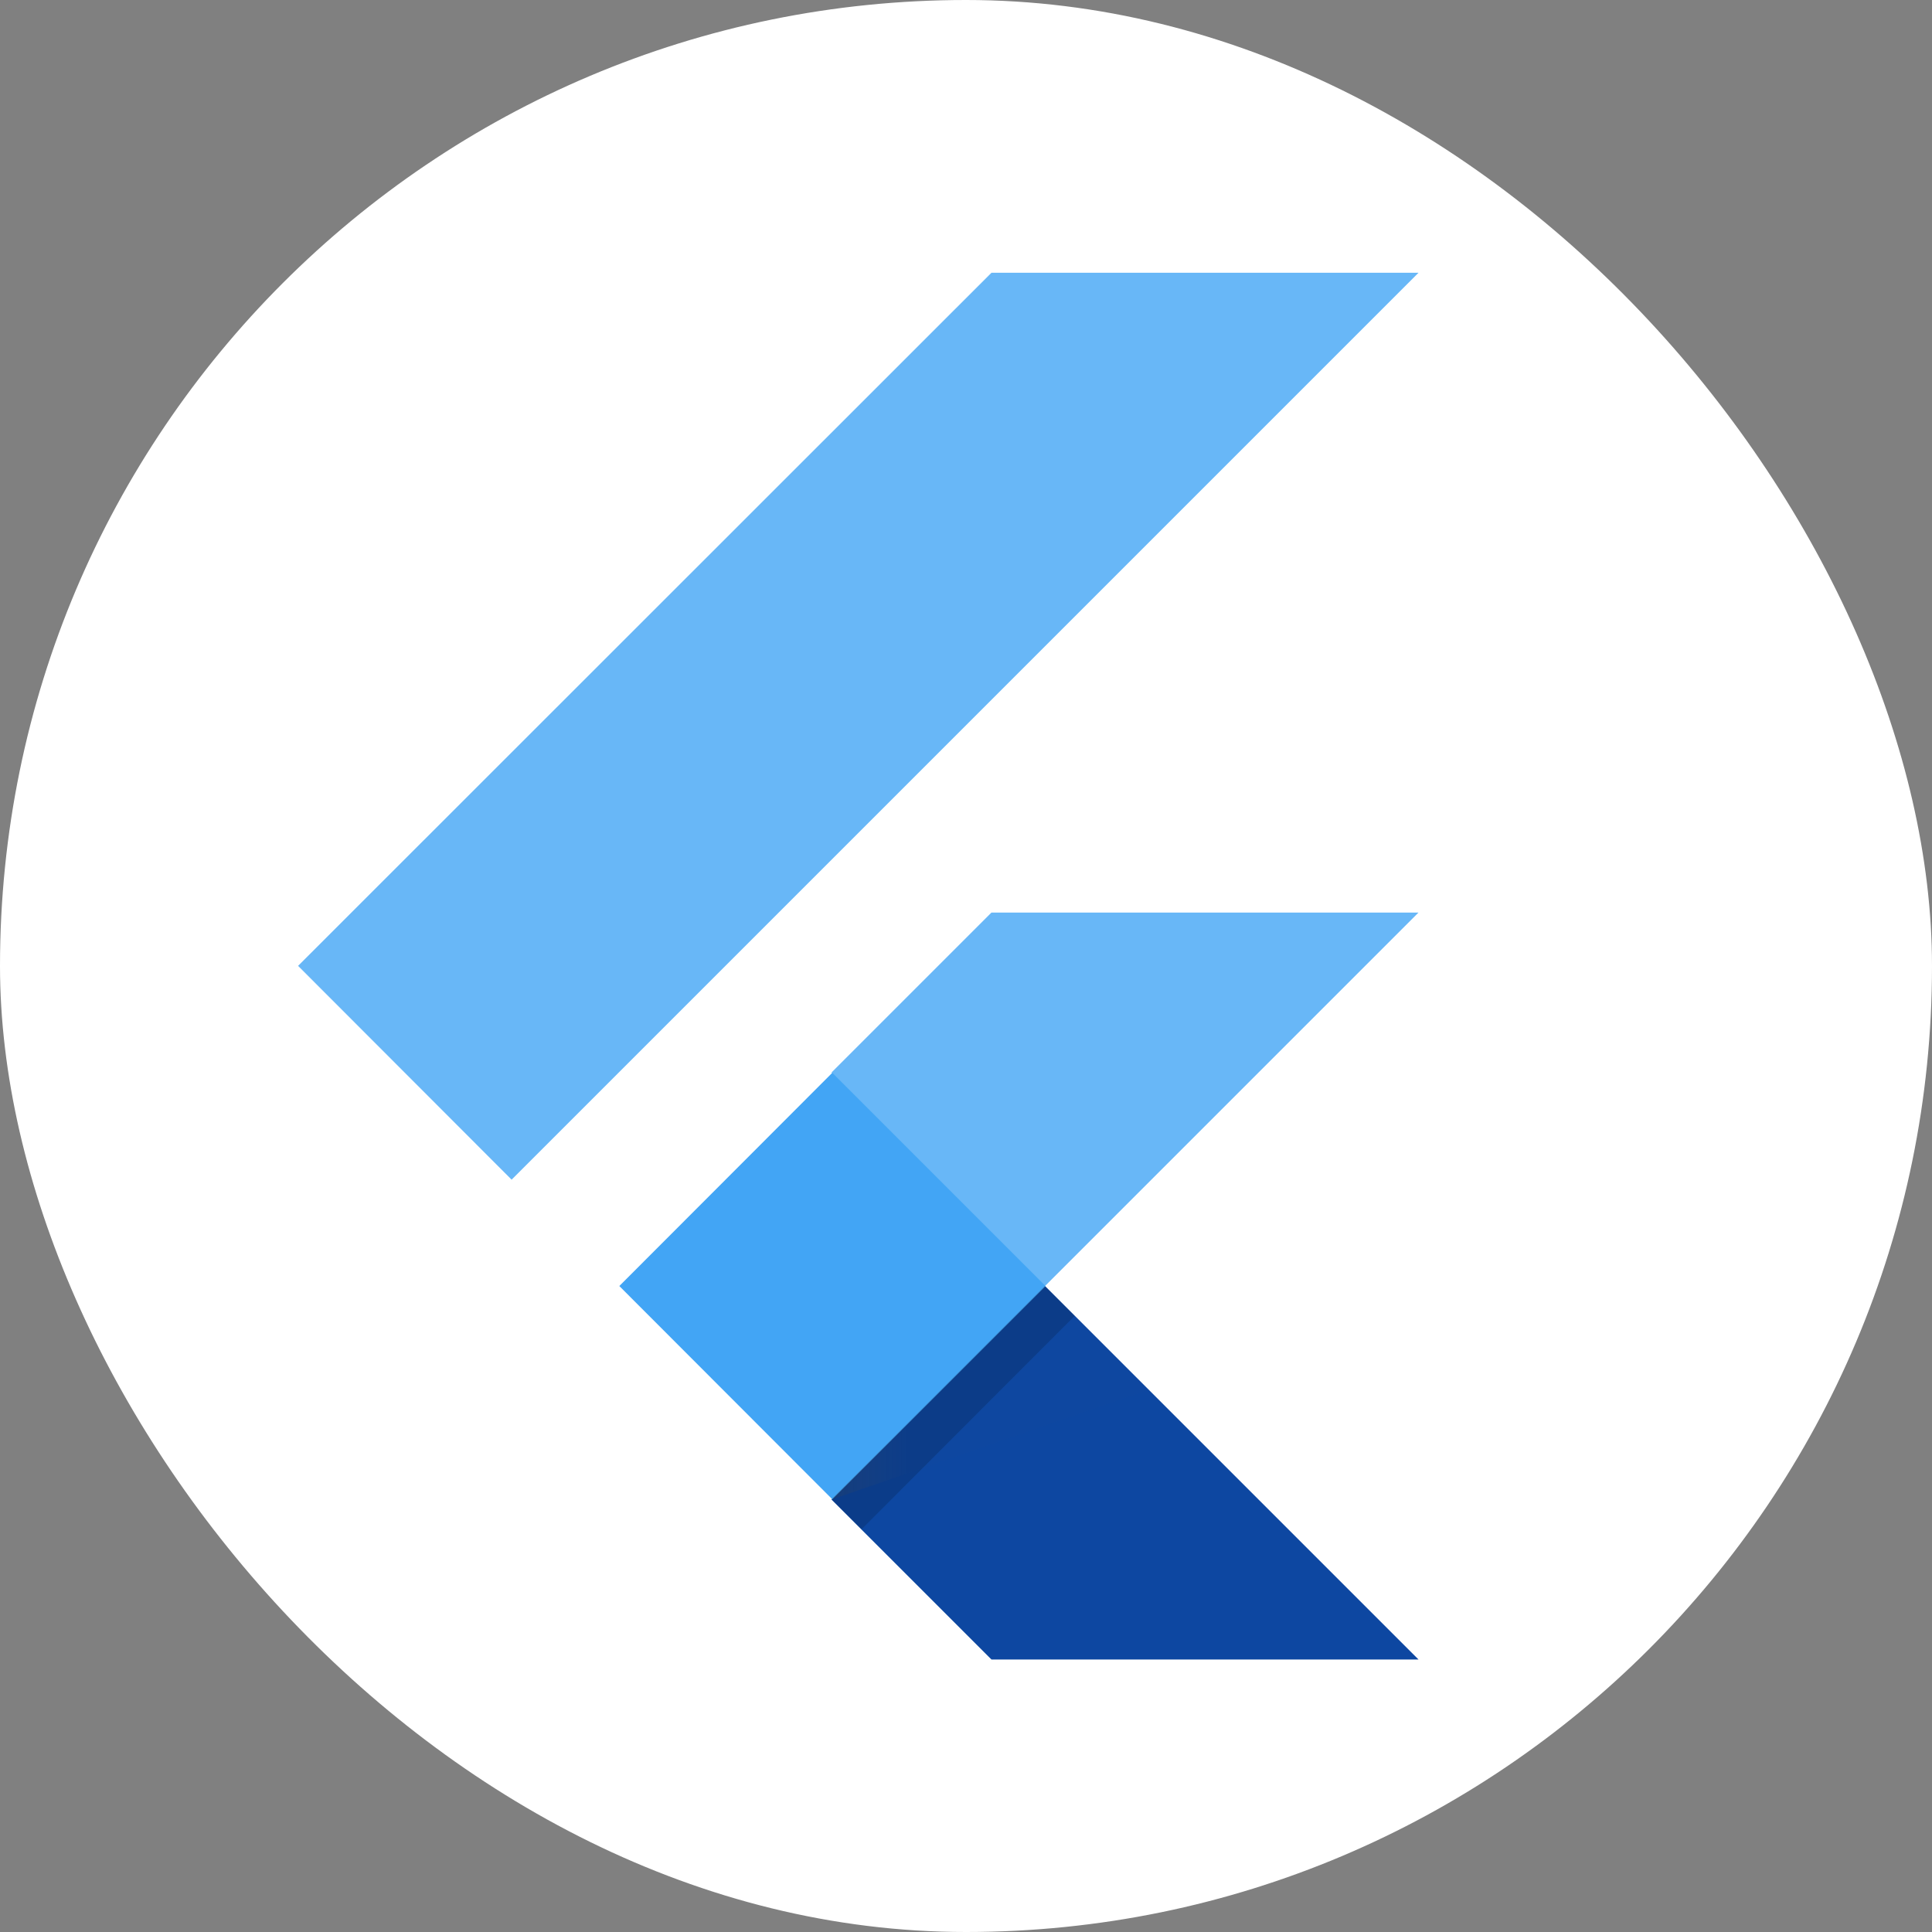
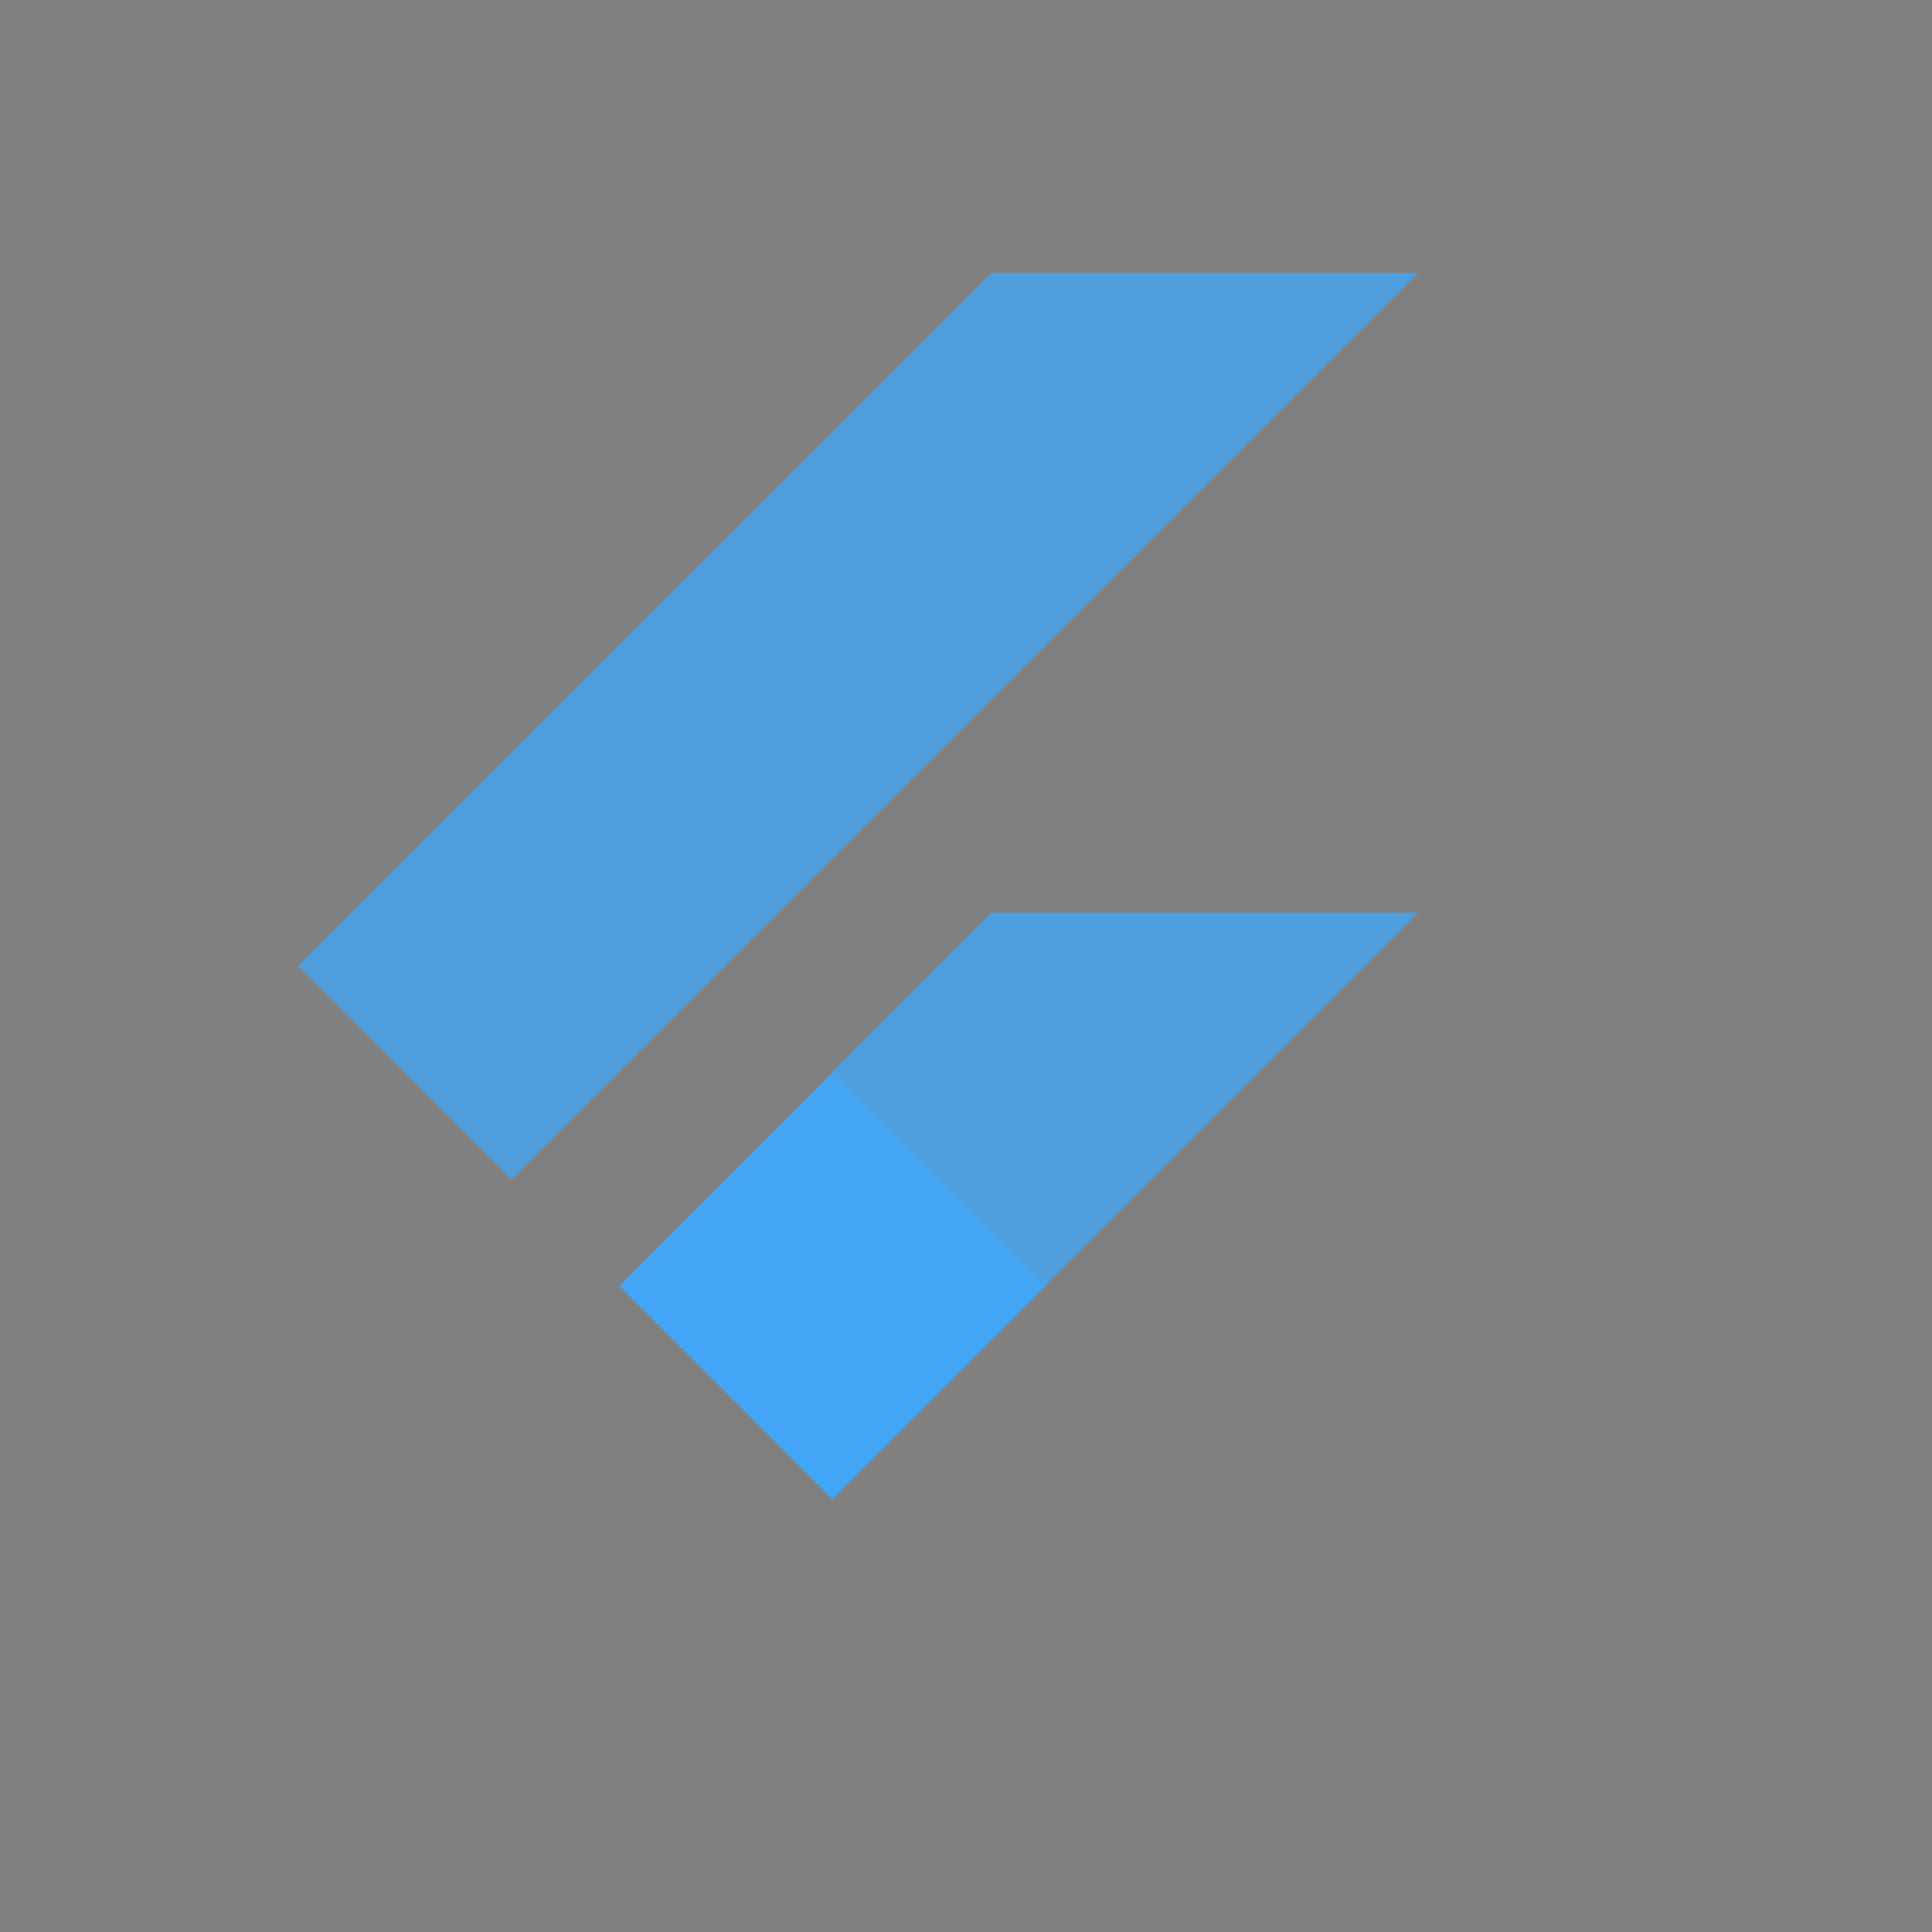
<svg xmlns="http://www.w3.org/2000/svg" viewBox="0 0 71.75 71.75">
  <rect x="0" y="0" width="71.75" height="71.75" fill="#808080" stroke="none" />
  <defs>
    <style>.cls-1{fill:#fff;}.cls-2,.cls-4{fill:#42a5f5;}.cls-2{fill-opacity:0.8;}.cls-3{fill:#0d47a1;}.cls-5{fill:url(#Gradiente_sem_nome_25);}.cls-6{fill:url(#Gradiente_sem_nome_24);}</style>
    <linearGradient id="Gradiente_sem_nome_25" x1="-3087.09" y1="33.75" x2="-3087.09" y2="33.78" gradientTransform="matrix(380.4, -380.42, 53.1, 53.1, 1172586.07, -1176125.49)" gradientUnits="userSpaceOnUse">
      <stop offset="0.2" stop-opacity="0.15" />
      <stop offset="0.85" stop-color="#616161" stop-opacity="0.01" />
    </linearGradient>
    <linearGradient id="Gradiente_sem_nome_24" x1="-3090.85" y1="38.79" x2="-3090.83" y2="38.79" gradientTransform="translate(1747259.73 -14727.26) scale(565.29 380.96)" gradientUnits="userSpaceOnUse">
      <stop offset="0.2" stop-opacity="0.55" />
      <stop offset="0.85" stop-color="#616161" stop-opacity="0.01" />
    </linearGradient>
  </defs>
  <g id="Camada_2" data-name="Camada 2">
    <g id="Camada_1-2" data-name="Camada 1">
-       <rect class="cls-1" width="71.75" height="71.75" rx="35.88" />
      <path class="cls-2" d="M19,43.81l-7.93-7.94L36.82,10.13H52.68m0,23.76H36.82l-5.94,5.94,7.93,7.93" />
-       <path class="cls-3" d="M30.88,55.69l5.94,5.94H52.68L38.81,47.76" />
      <path class="cls-4" d="M23,47.76l7.91-7.92,7.92,7.92-7.92,7.92Z" />
-       <path class="cls-5" d="M30.88,55.68l7.92-7.92,1.11,1.11L32,56.79Z" />
-       <path class="cls-6" d="M30.88,55.69l11.76-4.07-3.83-3.86" />
    </g>
  </g>
</svg>